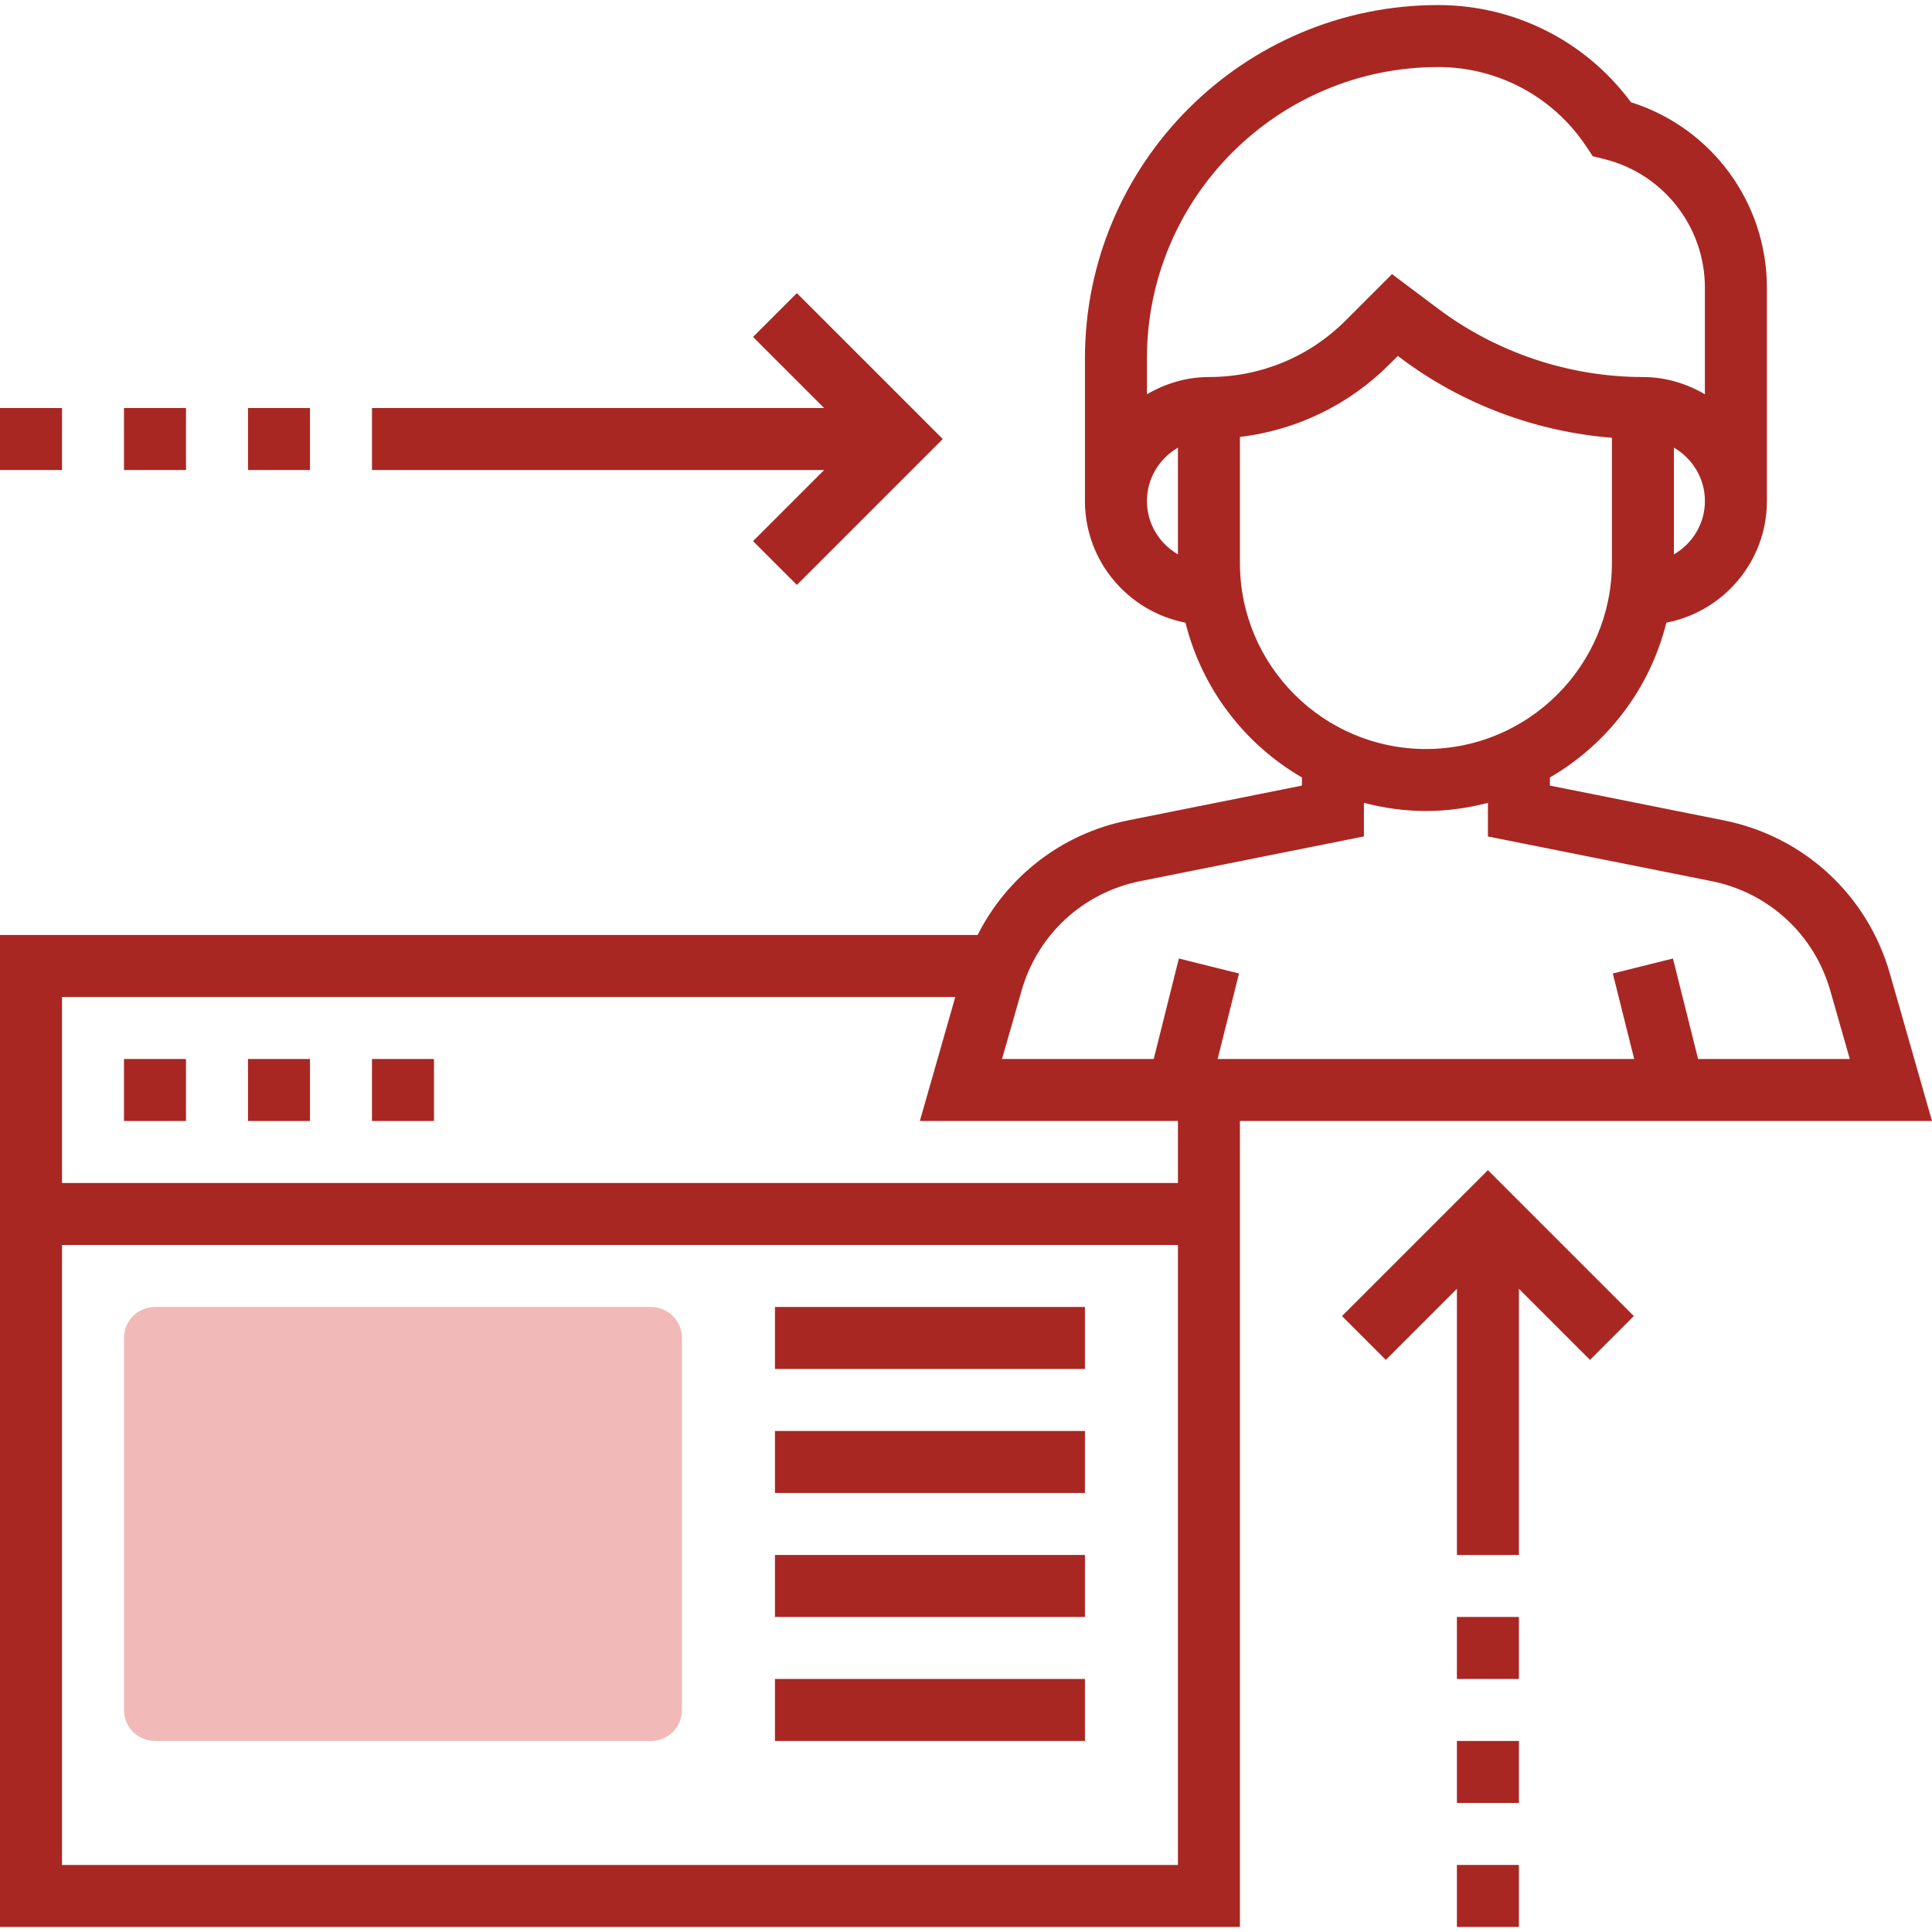
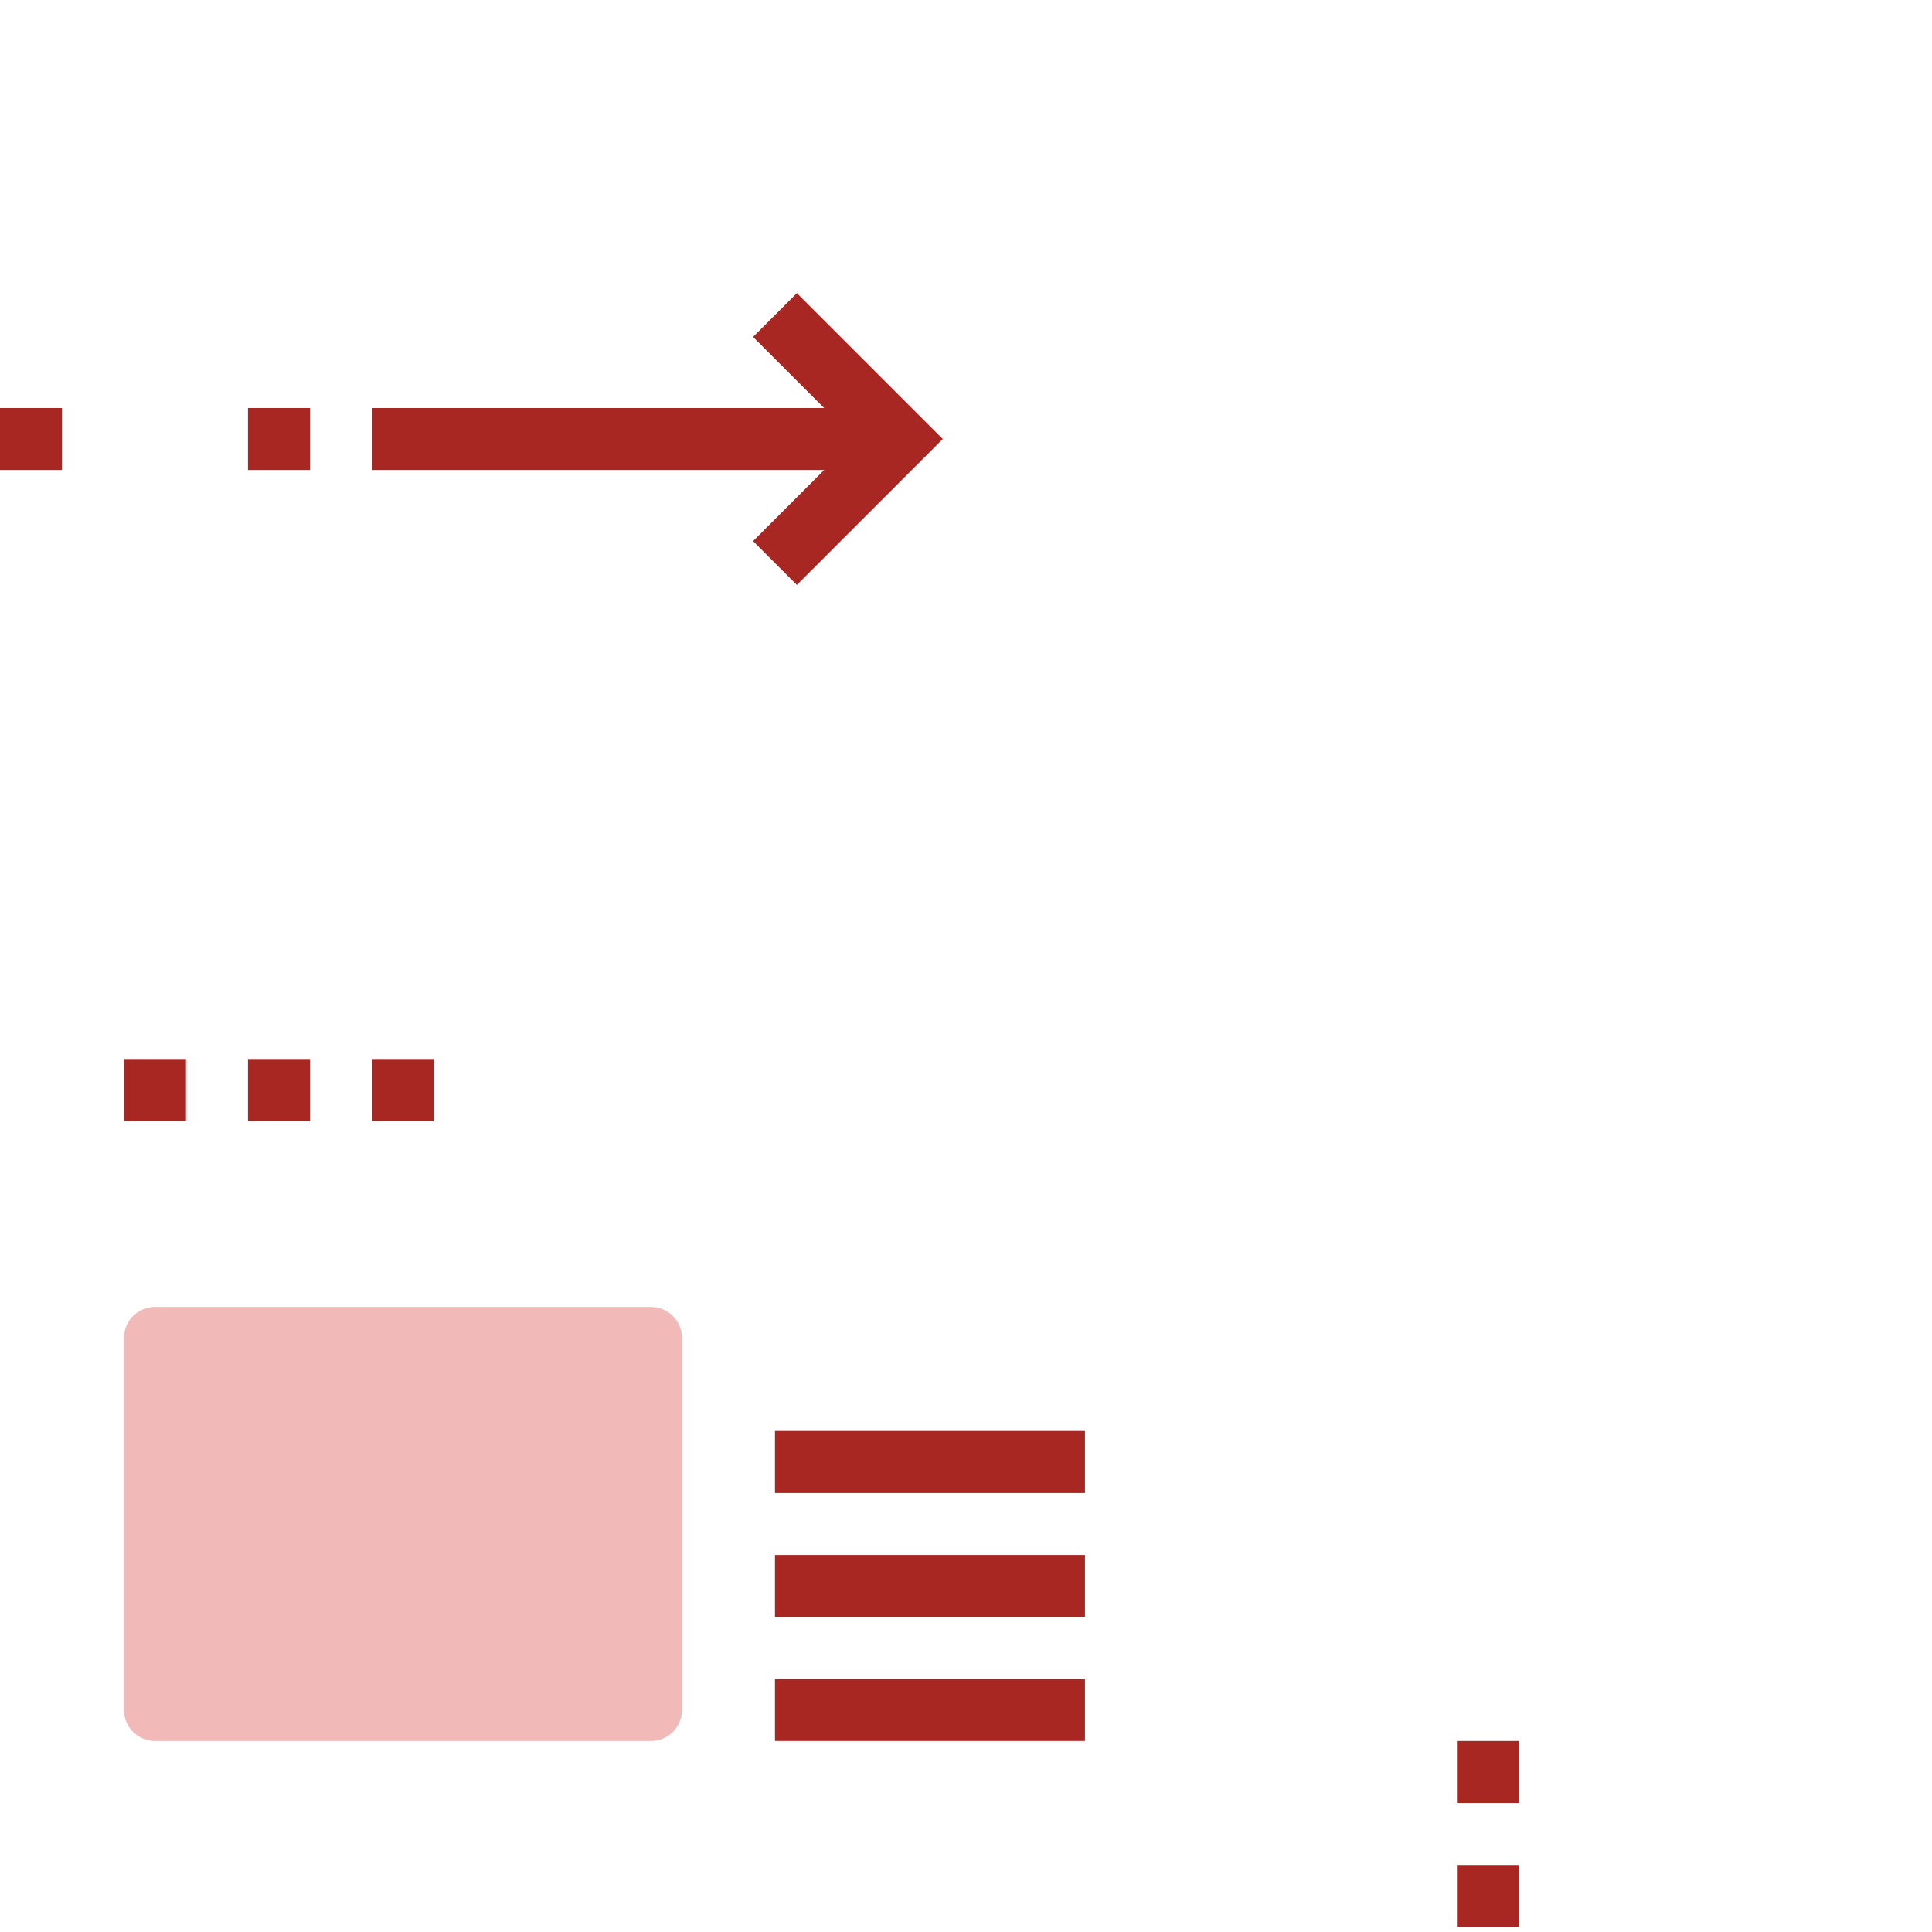
<svg xmlns="http://www.w3.org/2000/svg" version="1.1" id="Capa_1" x="0px" y="0px" viewBox="0 0 498.608 498.608" style="enable-background:new 0 0 498.608 498.608;" xml:space="preserve" width="512px" height="512px" class="">
  <g>
    <path style="fill:#f1b9b7" d="M168,449.304H40c-4.424,0-8-3.576-8-8v-96c0-4.424,3.576-8,8-8h128c4.424,0,8,3.576,8,8v96  C176,445.728,172.424,449.304,168,449.304z" data-original="#F0BC5E" class="active-path" data-old_color="#F0BC5E" />
-     <polygon points="346.344,339.648 357.656,350.96 376,332.616 376,401.304 392,401.304 392,332.616 410.344,350.96 421.656,339.648   384,301.992 " data-original="#000000" class="" style="fill:#a92722" data-old_color="#000000" />
    <polygon points="194.344,139.648 205.656,150.96 243.312,113.304 205.656,75.648 194.344,86.96 212.688,105.304 96,105.304   96,121.304 212.688,121.304 " data-original="#000000" class="" style="fill:#a92722" data-old_color="#000000" />
-     <rect x="200" y="337.304" width="80" height="16" data-original="#000000" class="" style="fill:#a92722" data-old_color="#000000" />
    <rect x="200" y="369.304" width="80" height="16" data-original="#000000" class="" style="fill:#a92722" data-old_color="#000000" />
    <rect x="200" y="401.304" width="80" height="16" data-original="#000000" class="" style="fill:#a92722" data-old_color="#000000" />
    <rect x="200" y="433.304" width="80" height="16" data-original="#000000" class="" style="fill:#a92722" data-old_color="#000000" />
-     <path d="M498.608,289.304l-10.872-38.056c-5.784-20.256-22.208-35.408-42.856-39.528L400,202.744v-2.096  c14.8-8.592,25.824-22.928,30.048-39.952C444.808,157.848,456,144.88,456,129.304V74.288c0-22.064-14.28-41.336-35.088-47.904  c-11.648-15.76-30.032-25.08-49.752-25.08c-50.272,0-91.16,40.888-91.16,91.16v36.84c0,15.576,11.192,28.544,25.952,31.392  c4.224,17.024,15.248,31.36,30.048,39.952v2.096l-44.864,8.976c-17.08,3.416-31.168,14.432-38.84,29.584H0v256h320v-208H498.608z   M432,143.08v-27.552c4.76,2.776,8,7.88,8,13.776S436.76,140.304,432,143.08z M371.16,17.304c15.376,0,29.656,7.64,38.184,20.44  l1.712,2.568l3,0.752C429.336,44.88,440,58.544,440,74.288v27.464c-4.728-2.752-10.144-4.448-16-4.448  c-18.92,0-37.672-6.248-52.808-17.6l-11.944-8.96L347.312,82.68C337.88,92.112,325.344,97.304,312,97.304  c-5.856,0-11.272,1.696-16,4.448v-9.296C296,51.024,329.712,17.304,371.16,17.304z M296,129.304c0-5.896,3.24-11,8-13.776v27.552  C299.24,140.304,296,135.2,296,129.304z M320,145.304v-32.536c14.584-1.752,28.08-8.232,38.624-18.776l2.128-2.128l0.848,0.632  c15.744,11.808,34.808,18.936,54.4,20.48v32.328c0,26.472-21.528,48-48,48S320,171.776,320,145.304z M263.656,255.64  c4.136-14.472,15.864-25.28,30.616-28.232L352,215.864v-8.672c5.128,1.336,10.464,2.112,16,2.112s10.872-0.776,16-2.104v8.672  l57.736,11.536c14.752,2.952,26.48,13.768,30.616,28.232l5.04,17.664H438.24l-6.488-25.936l-15.52,3.872l5.52,22.064H314.248  l5.512-22.064l-15.52-3.872l-6.488,25.936H258.6L263.656,255.64z M16,481.304v-160h288v160H16z M304,305.304H16v-48h230.536  l-9.144,32H304V305.304z" data-original="#000000" class="" style="fill:#a92722" data-old_color="#000000" />
    <rect x="32" y="273.304" width="16" height="16" data-original="#000000" class="" style="fill:#a92722" data-old_color="#000000" />
    <rect x="64" y="273.304" width="16" height="16" data-original="#000000" class="" style="fill:#a92722" data-old_color="#000000" />
    <rect x="96" y="273.304" width="16" height="16" data-original="#000000" class="" style="fill:#a92722" data-old_color="#000000" />
    <rect y="105.304" width="16" height="16" data-original="#000000" class="" style="fill:#a92722" data-old_color="#000000" />
-     <rect x="32" y="105.304" width="16" height="16" data-original="#000000" class="" style="fill:#a92722" data-old_color="#000000" />
    <rect x="64" y="105.304" width="16" height="16" data-original="#000000" class="" style="fill:#a92722" data-old_color="#000000" />
    <rect x="376" y="481.304" width="16" height="16" data-original="#000000" class="" style="fill:#a92722" data-old_color="#000000" />
    <rect x="376" y="449.304" width="16" height="16" data-original="#000000" class="" style="fill:#a92722" data-old_color="#000000" />
-     <rect x="376" y="417.304" width="16" height="16" data-original="#000000" class="" style="fill:#a92722" data-old_color="#000000" />
  </g>
</svg>